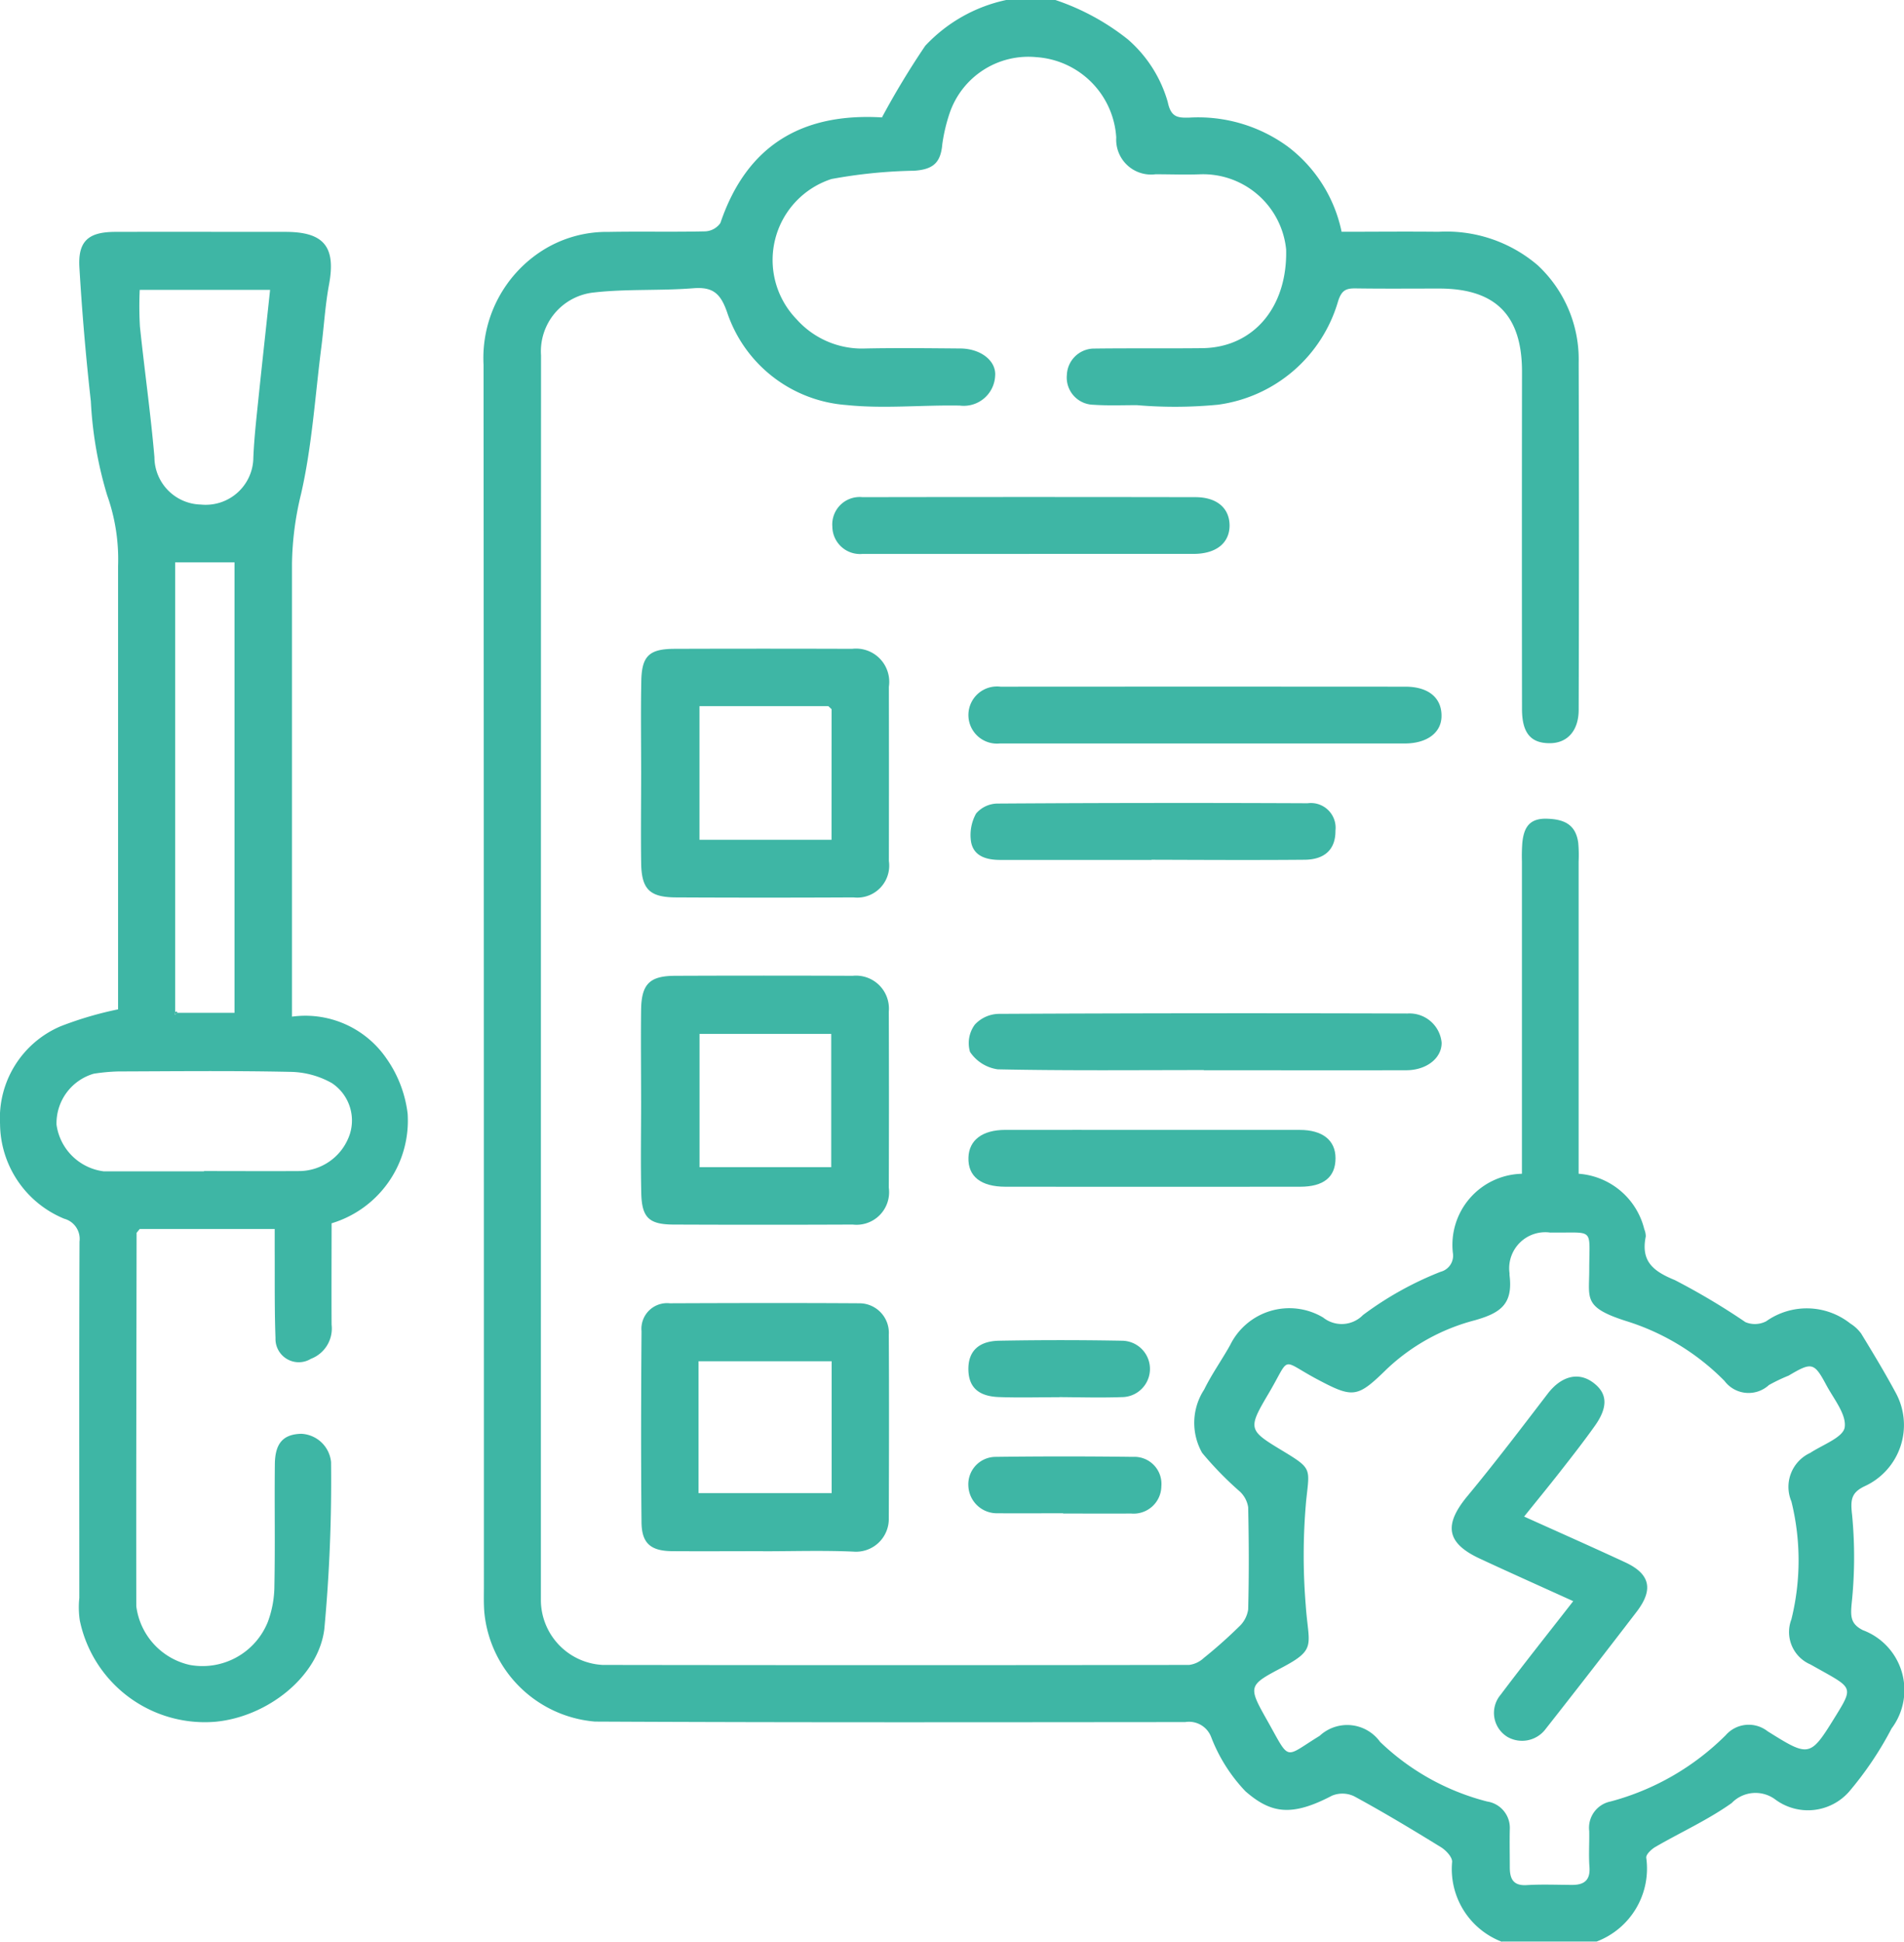
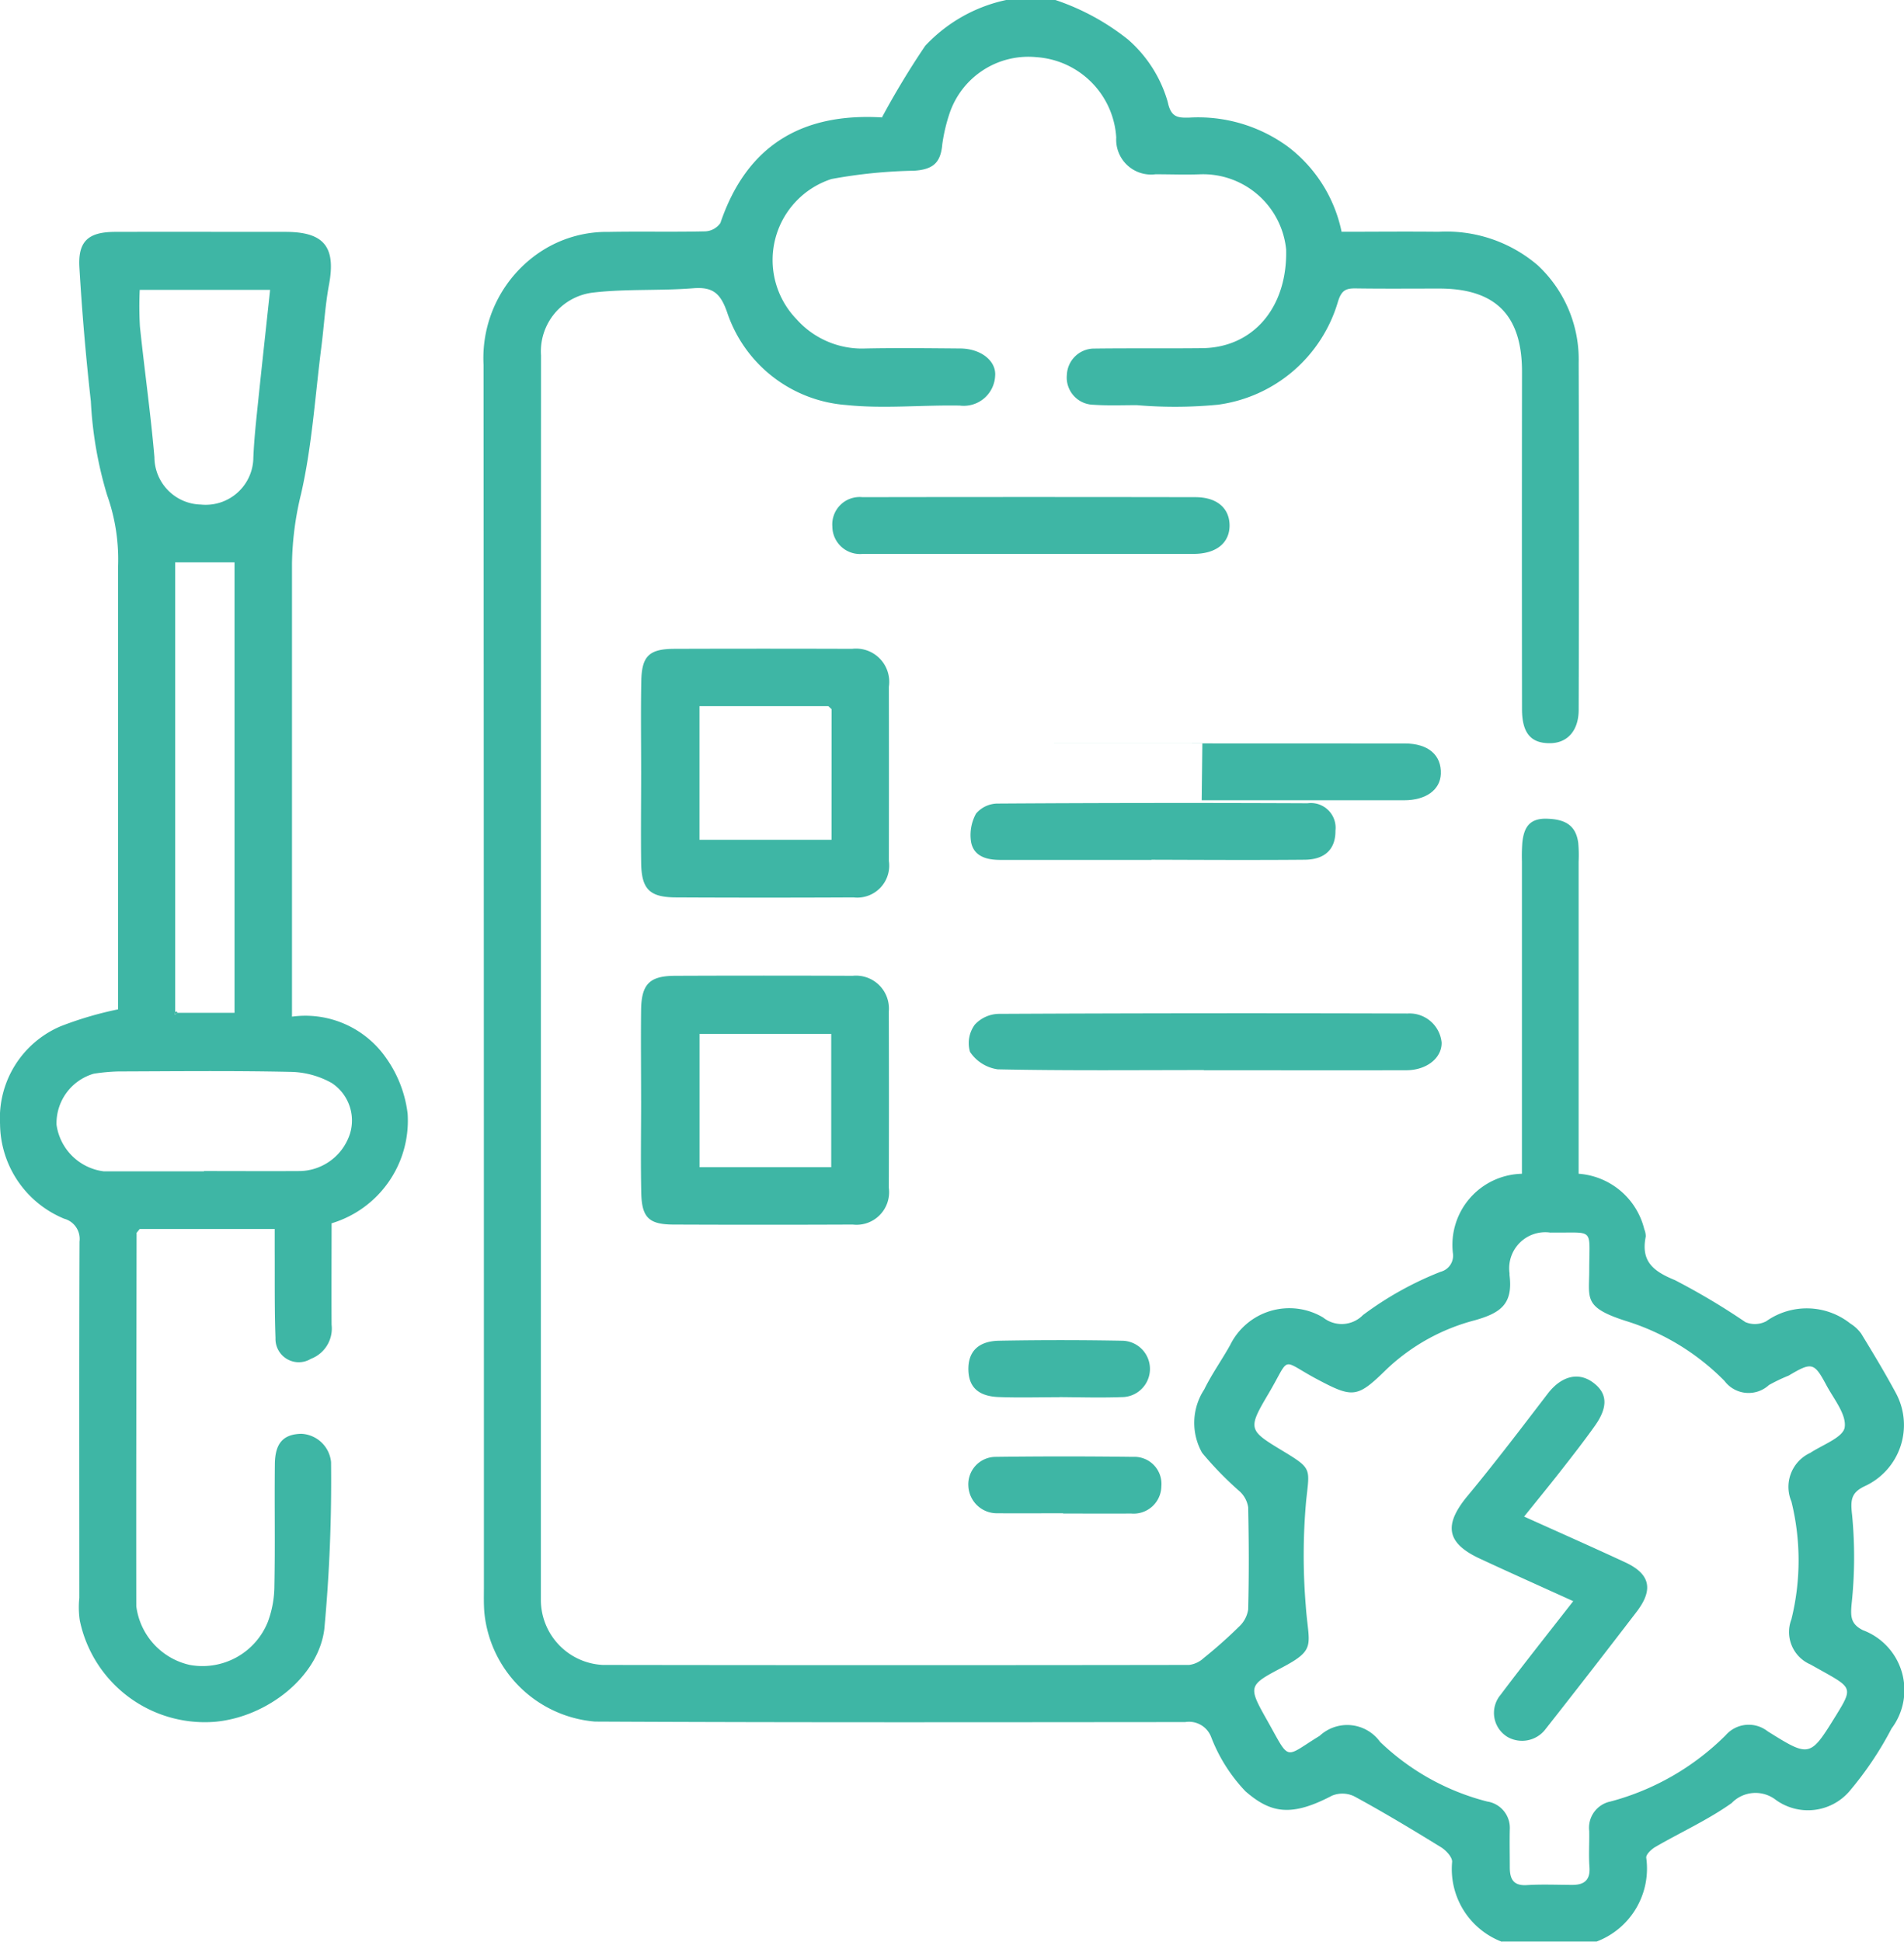
<svg xmlns="http://www.w3.org/2000/svg" width="76.43" height="77.92" viewBox="0 0 76.43 77.92">
  <g id="Grupo_8501" data-name="Grupo 8501" transform="translate(-479.07 -1085)">
    <g id="Grupo_8481" data-name="Grupo 8481">
      <path id="Trazado_5159" data-name="Trazado 5159" d="M140.3,77.91a3.122,3.122,0,0,1-2-3.208c.008-.193-.248-.465-.448-.588-1.146-.706-2.3-1.4-3.484-2.043a1.092,1.092,0,0,0-.891-.024c-1.623.85-2.449.716-3.474-.177a6.55,6.55,0,0,1-1.376-2.177.951.951,0,0,0-1.041-.6c-7.9.006-15.8.02-23.694-.02A4.866,4.866,0,0,1,99.452,64.7c-.03-.353-.018-.71-.018-1.065q0-24.5-.014-49a5.115,5.115,0,0,1,2.374-4.6,4.824,4.824,0,0,1,2.65-.739c1.291-.024,2.583.008,3.874-.022a.787.787,0,0,0,.609-.335c1.059-3.127,3.287-4.428,6.493-4.237.049,0,.1-.008-.008,0a32.917,32.917,0,0,1,1.737-2.873A6.212,6.212,0,0,1,120.4-.01h1.974a9.523,9.523,0,0,1,2.91,1.581,5.222,5.222,0,0,1,1.6,2.51c.128.619.4.639.858.629A6.1,6.1,0,0,1,131.7,5.87a5.738,5.738,0,0,1,2.163,3.421c1.264,0,2.577-.014,3.89,0a5.638,5.638,0,0,1,3.975,1.337,5.161,5.161,0,0,1,1.652,3.92q.021,6.961,0,13.922c0,.842-.457,1.347-1.167,1.343-.759,0-1.106-.414-1.108-1.366q-.009-6.772,0-13.542c0-2.267-1.063-3.334-3.32-3.336-1.114,0-2.228.01-3.342-.006-.4-.006-.58.065-.724.526a5.824,5.824,0,0,1-4.817,4.141,18,18,0,0,1-3.259.018c-.582,0-1.167.024-1.745-.016a1.092,1.092,0,0,1-1.063-1.2,1.1,1.1,0,0,1,1.116-1.055c1.443-.018,2.885,0,4.328-.016,2.037-.028,3.415-1.633,3.358-3.961a3.354,3.354,0,0,0-3.421-3.017c-.607.024-1.215,0-1.822,0a1.4,1.4,0,0,1-1.577-1.475,3.443,3.443,0,0,0-3.2-3.224,3.338,3.338,0,0,0-3.5,2.283,6.829,6.829,0,0,0-.282,1.205c-.063.739-.357,1.017-1.128,1.069a20.054,20.054,0,0,0-3.322.333,3.417,3.417,0,0,0-1.4,5.627,3.514,3.514,0,0,0,2.762,1.173c1.266-.026,2.532-.01,3.8,0,.824,0,1.467.493,1.408,1.112a1.261,1.261,0,0,1-1.418,1.179c-1.518-.028-3.05.134-4.551-.022a5.469,5.469,0,0,1-4.793-3.732c-.262-.747-.57-1.017-1.355-.954-1.327.106-2.672.02-3.993.17a2.374,2.374,0,0,0-2.118,2.526q-.006,22.064-.006,44.125,0,2.928,0,5.858A2.616,2.616,0,0,0,104.2,66.8q11.77.018,23.542,0a1.057,1.057,0,0,0,.588-.278,18.941,18.941,0,0,0,1.416-1.258,1.17,1.17,0,0,0,.367-.69c.035-1.366.03-2.733,0-4.1a1.089,1.089,0,0,0-.333-.631,13.636,13.636,0,0,1-1.514-1.552,2.442,2.442,0,0,1,.081-2.542c.3-.615.706-1.181,1.041-1.782a2.648,2.648,0,0,1,3.734-1.108,1.193,1.193,0,0,0,1.6-.1,13.378,13.378,0,0,1,3.115-1.735.668.668,0,0,0,.493-.755,2.854,2.854,0,0,1,2.772-3.178V34.566a7.318,7.318,0,0,1,.016-.761c.061-.582.262-.982.98-.962.7.02,1.163.231,1.264.964a5.568,5.568,0,0,1,.016.759V47.09a2.932,2.932,0,0,1,2.636,2.226.772.772,0,0,1,.059.29c-.2.988.28,1.388,1.167,1.751a27.516,27.516,0,0,1,2.835,1.688.989.989,0,0,0,.832-.035,2.816,2.816,0,0,1,3.376.089,1.581,1.581,0,0,1,.434.4c.475.779.948,1.56,1.38,2.362a2.7,2.7,0,0,1-1.234,3.766c-.554.262-.576.56-.507,1.159a17.733,17.733,0,0,1-.018,3.549c-.047.515-.047.818.448,1.069a2.566,2.566,0,0,1,1.155,3.945,13.7,13.7,0,0,1-1.706,2.536,2.2,2.2,0,0,1-2.971.308,1.329,1.329,0,0,0-1.743.15c-.952.676-2.037,1.167-3.054,1.755-.162.093-.386.3-.375.438A3.131,3.131,0,0,1,144.1,77.9h-3.8Zm1.95-28.458a1.447,1.447,0,0,0-1.646,1.629c0,.024,0,.051,0,.075.146,1.163-.355,1.52-1.394,1.814a8.109,8.109,0,0,0-3.516,1.942c-1.2,1.173-1.353,1.2-2.82.42-1.5-.8-1.033-.96-1.946.584-.85,1.437-.81,1.461.611,2.319,1.153.7,1.037.684.9,1.991a24.505,24.505,0,0,0-.016,4.174c.112,1.623.457,1.761-.952,2.506-1.364.718-1.37.747-.59,2.129.939,1.664.647,1.5,2.1.611a1.626,1.626,0,0,1,2.427.241,9.639,9.639,0,0,0,4.3,2.394,1.069,1.069,0,0,1,.907,1.114c-.012.507,0,1.015,0,1.52,0,.467.134.755.686.72.6-.037,1.213-.01,1.82-.008.481,0,.73-.191.692-.718-.037-.479,0-.962-.01-1.445a1.076,1.076,0,0,1,.86-1.185,10.29,10.29,0,0,0,4.618-2.658,1.228,1.228,0,0,1,1.682-.16c1.7,1.065,1.706,1.051,2.762-.659.639-1.037.625-1.088-.467-1.7l-.578-.323a1.415,1.415,0,0,1-.761-1.808,9.85,9.85,0,0,0,0-4.732,1.5,1.5,0,0,1,.757-1.948c.5-.329,1.321-.621,1.382-1.025.077-.519-.44-1.14-.739-1.7-.489-.915-.586-.923-1.512-.375a6.9,6.9,0,0,0-.789.377,1.209,1.209,0,0,1-1.786-.166,9.5,9.5,0,0,0-3.941-2.4c-1.729-.55-1.489-.9-1.487-2.041,0-1.749.241-1.489-1.538-1.512Z" transform="translate(399.061 1085.01)" fill="#3eb6a5" />
      <path id="Trazado_5160" data-name="Trazado 5160" d="M130.567,133.3c0-1.242-.018-2.484.006-3.723.02-1,.321-1.28,1.329-1.284q3.567-.012,7.132,0a1.333,1.333,0,0,1,1.477,1.522q.006,3.5,0,6.992a1.283,1.283,0,0,1-1.418,1.461q-3.567.018-7.132,0c-1.061-.006-1.38-.331-1.394-1.394-.016-1.191,0-2.382,0-3.573Zm7.644-2.585-.13-.122h-5.172v5.363h5.3Z" transform="translate(374.24 982.743)" fill="#3eb6a5" />
      <path id="Trazado_5161" data-name="Trazado 5161" d="M130.569,197.937c0-1.215-.014-2.433,0-3.648.016-1.027.347-1.351,1.36-1.355q3.567-.015,7.134,0a1.321,1.321,0,0,1,1.449,1.433q.012,3.537,0,7.072a1.307,1.307,0,0,1-1.445,1.477q-3.6.015-7.209,0c-.97-.006-1.258-.28-1.282-1.25-.028-1.242-.006-2.484-.006-3.725h0Zm7.632,2.676v-5.347h-5.286v5.347Z" transform="translate(374.236 931.223)" fill="#3eb6a5" />
-       <path id="Trazado_5162" data-name="Trazado 5162" d="M135.472,267.629c-1.213,0-2.427.008-3.64,0-.854-.008-1.219-.31-1.228-1.153-.026-2.559-.018-5.115,0-7.674a1.029,1.029,0,0,1,1.134-1.12c2.528-.01,5.057-.016,7.585,0a1.184,1.184,0,0,1,1.207,1.258c.014,2.457.008,4.915,0,7.37a1.316,1.316,0,0,1-1.422,1.337c-1.211-.053-2.427-.014-3.64-.014Zm2.764-7.621h-5.343V265.3h5.343Z" transform="translate(374.218 879.616)" fill="#3eb6a5" />
-       <path id="Trazado_5163" data-name="Trazado 5163" d="M204.731,138.054q-4.063,0-8.127,0a1.147,1.147,0,1,1,.026-2.279q8.127-.006,16.253,0c.946,0,1.477.469,1.447,1.222-.026.641-.6,1.057-1.473,1.057q-4.063,0-8.127,0Z" transform="translate(322.604 976.78)" fill="#3eb6a5" />
+       <path id="Trazado_5163" data-name="Trazado 5163" d="M204.731,138.054q-4.063,0-8.127,0q8.127-.006,16.253,0c.946,0,1.477.469,1.447,1.222-.026.641-.6,1.057-1.473,1.057q-4.063,0-8.127,0Z" transform="translate(322.604 976.78)" fill="#3eb6a5" />
      <path id="Trazado_5164" data-name="Trazado 5164" d="M204.8,202.667c-2.758,0-5.517.028-8.273-.03a1.61,1.61,0,0,1-1.112-.7,1.251,1.251,0,0,1,.193-1.094,1.341,1.341,0,0,1,.968-.432q8.2-.04,16.4-.014a1.292,1.292,0,0,1,1.37,1.165c.012.621-.6,1.11-1.42,1.112-2.707.006-5.414,0-8.123,0v0Z" transform="translate(322.593 925.273)" fill="#3eb6a5" />
      <path id="Trazado_5165" data-name="Trazado 5165" d="M176.314,100.56q-3.339,0-6.678,0a1.111,1.111,0,0,1-1.217-1.094,1.1,1.1,0,0,1,1.211-1.183q6.678-.012,13.358,0c.873,0,1.372.444,1.376,1.134,0,.706-.538,1.142-1.445,1.142-2.2,0-4.4,0-6.6,0Z" transform="translate(344.063 1006.667)" fill="#3eb6a5" />
      <path id="Trazado_5166" data-name="Trazado 5166" d="M203.018,161.093h-6.071c-.534,0-1.059-.134-1.171-.714a1.778,1.778,0,0,1,.2-1.148,1.15,1.15,0,0,1,.86-.4q6.224-.04,12.447-.012a.992.992,0,0,1,1.118,1.1c.008.733-.412,1.161-1.24,1.167-2.049.018-4.1.006-6.146,0Z" transform="translate(322.276 958.414)" fill="#3eb6a5" />
-       <path id="Trazado_5167" data-name="Trazado 5167" d="M202.725,223.433q2.955,0,5.913,0c.915,0,1.435.416,1.435,1.134,0,.757-.473,1.146-1.422,1.146q-5.914.006-11.826,0c-.99,0-1.512-.418-1.487-1.171.022-.7.558-1.108,1.475-1.11C198.782,223.429,200.755,223.433,202.725,223.433Z" transform="translate(322.607 906.908)" fill="#3eb6a5" />
      <path id="Trazado_5168" data-name="Trazado 5168" d="M199.129,290.281c-.883,0-1.765.006-2.648,0a1.145,1.145,0,0,1-1.155-1.094,1.1,1.1,0,0,1,1.084-1.169q2.761-.036,5.523,0a1.086,1.086,0,0,1,1.14,1.179,1.114,1.114,0,0,1-1.222,1.094c-.907.008-1.816,0-2.723,0Z" transform="translate(322.616 855.443)" fill="#3eb6a5" />
      <path id="Trazado_5169" data-name="Trazado 5169" d="M198.989,267.31c-.808,0-1.617.024-2.425-.006-.828-.03-1.211-.4-1.226-1.092-.014-.726.388-1.153,1.234-1.169q2.462-.046,4.927,0a1.131,1.131,0,1,1-.008,2.263c-.832.03-1.668.006-2.5,0Z" transform="translate(322.605 873.757)" fill="#3eb6a5" />
      <path id="Trazado_5170" data-name="Trazado 5170" d="M9.241,86c-.006,5-.02,9.991-.012,14.987a2.773,2.773,0,0,0,2.143,2.356,2.827,2.827,0,0,0,3.137-1.725,4.2,4.2,0,0,0,.264-1.455c.032-1.623,0-3.247.018-4.87.008-.854.341-1.207,1.063-1.224A1.259,1.259,0,0,1,17.047,95.2a64.153,64.153,0,0,1-.27,6.706c-.239,1.92-2.3,3.529-4.383,3.719a5.126,5.126,0,0,1-5.432-4.062,3.554,3.554,0,0,1-.02-.907c0-4.768-.01-9.537.008-14.3a.84.84,0,0,0-.613-.917,4.15,4.15,0,0,1-2.577-3.8,4.006,4.006,0,0,1,2.429-3.922,14.244,14.244,0,0,1,2.309-.68V59.244a7.687,7.687,0,0,0-.438-2.835,15.674,15.674,0,0,1-.655-3.77q-.3-2.675-.459-5.365c-.065-1.061.353-1.433,1.437-1.435,2.279-.006,4.557,0,6.836,0,1.554,0,2.029.607,1.745,2.124-.154.828-.2,1.674-.308,2.51-.25,1.964-.373,3.957-.812,5.878a12.422,12.422,0,0,0-.365,2.8q0,8.635,0,17.272v.907A3.947,3.947,0,0,1,19.265,79a4.849,4.849,0,0,1,.856,2.222,4.3,4.3,0,0,1-3.052,4.4c0,1.341-.008,2.707,0,4.072a1.3,1.3,0,0,1-.83,1.366.935.935,0,0,1-1.422-.836c-.043-1.165-.026-2.331-.032-3.5V85.85H9.367L9.245,86Zm1.646-8.823h2.285V59.1H10.789V77.143c-.006.039-.01.075-.016.114l.114-.083Zm1.059,6.359v-.01c1.288,0,2.579.008,3.868,0a2.158,2.158,0,0,0,1.993-1.5,1.8,1.8,0,0,0-.733-2.033,3.5,3.5,0,0,0-1.678-.448c-2.3-.049-4.6-.024-6.9-.016a7.558,7.558,0,0,0-.976.091,2.072,2.072,0,0,0-1.493,2.047,2.192,2.192,0,0,0,1.9,1.871h4.018ZM14.6,48.165H9.367a14.226,14.226,0,0,0,.008,1.475c.183,1.749.432,3.49.582,5.241a1.909,1.909,0,0,0,1.865,1.9,1.913,1.913,0,0,0,2.106-1.887c.03-.72.108-1.441.183-2.159C14.267,51.229,14.434,49.725,14.6,48.165Z" transform="translate(475.312 1048.466)" fill="#3eb6a5" />
      <path id="Trazado_5171" data-name="Trazado 5171" d="M30.78,243.152,30.9,243Z" transform="translate(453.772 891.31)" fill="#3eb6a5" />
      <path id="Trazado_5174" data-name="Trazado 5174" d="M167.76,139.782l-.13-.122Z" transform="translate(344.691 973.681)" fill="#3eb6a5" />
      <path id="Trazado_5180" data-name="Trazado 5180" d="M38.346,200.032l.061-.022.037.053-.114.083C38.336,200.107,38.34,200.071,38.346,200.032Z" transform="translate(447.755 925.576)" fill="#3eb6a5" />
      <path id="Trazado_5181" data-name="Trazado 5181" d="M293.881,277.851c1.4.631,2.733,1.221,4.058,1.836.994.463,1.138,1.084.459,1.974q-1.832,2.392-3.7,4.764a1.182,1.182,0,0,1-1.473.276,1.127,1.127,0,0,1-.294-1.7c.942-1.252,1.918-2.476,2.916-3.758-1.25-.568-2.5-1.126-3.748-1.706-1.351-.629-1.457-1.355-.493-2.518,1.108-1.337,2.161-2.723,3.216-4.1.53-.692,1.207-.889,1.8-.465s.643.976.1,1.745c-.444.625-.917,1.23-1.39,1.834s-.935,1.167-1.455,1.814Z" transform="translate(246.375 868.008)" fill="#3eb6a5" />
    </g>
  </g>
</svg>